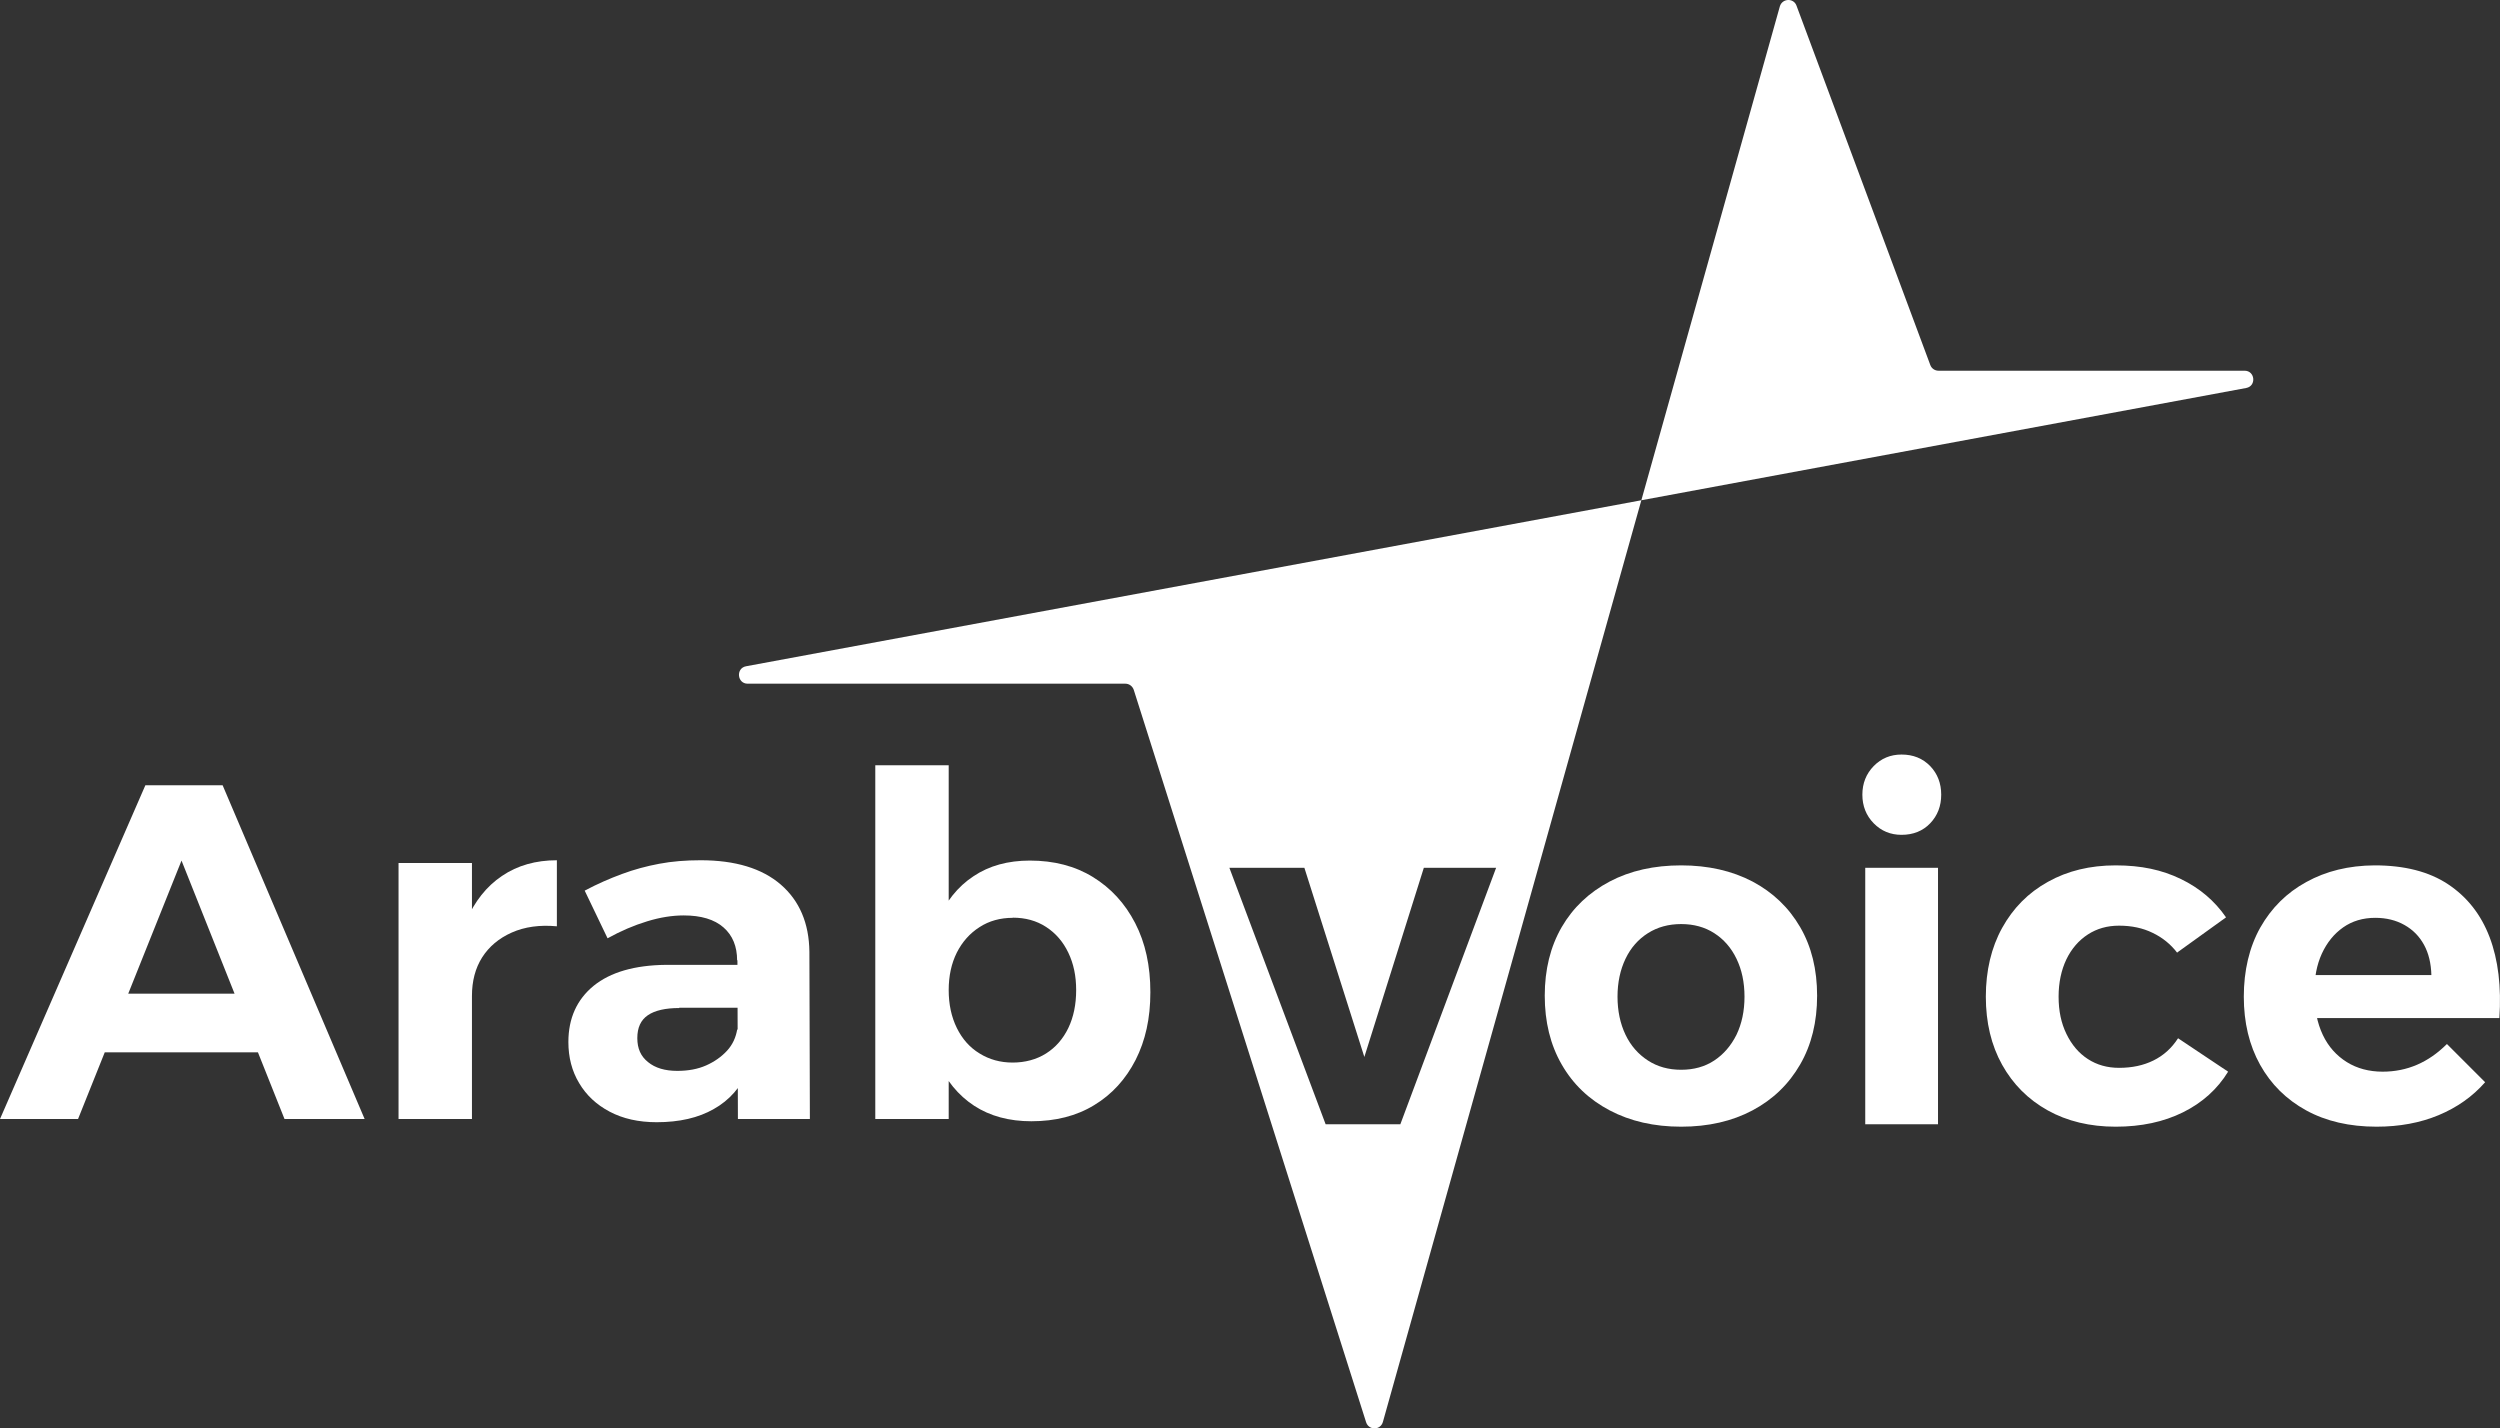
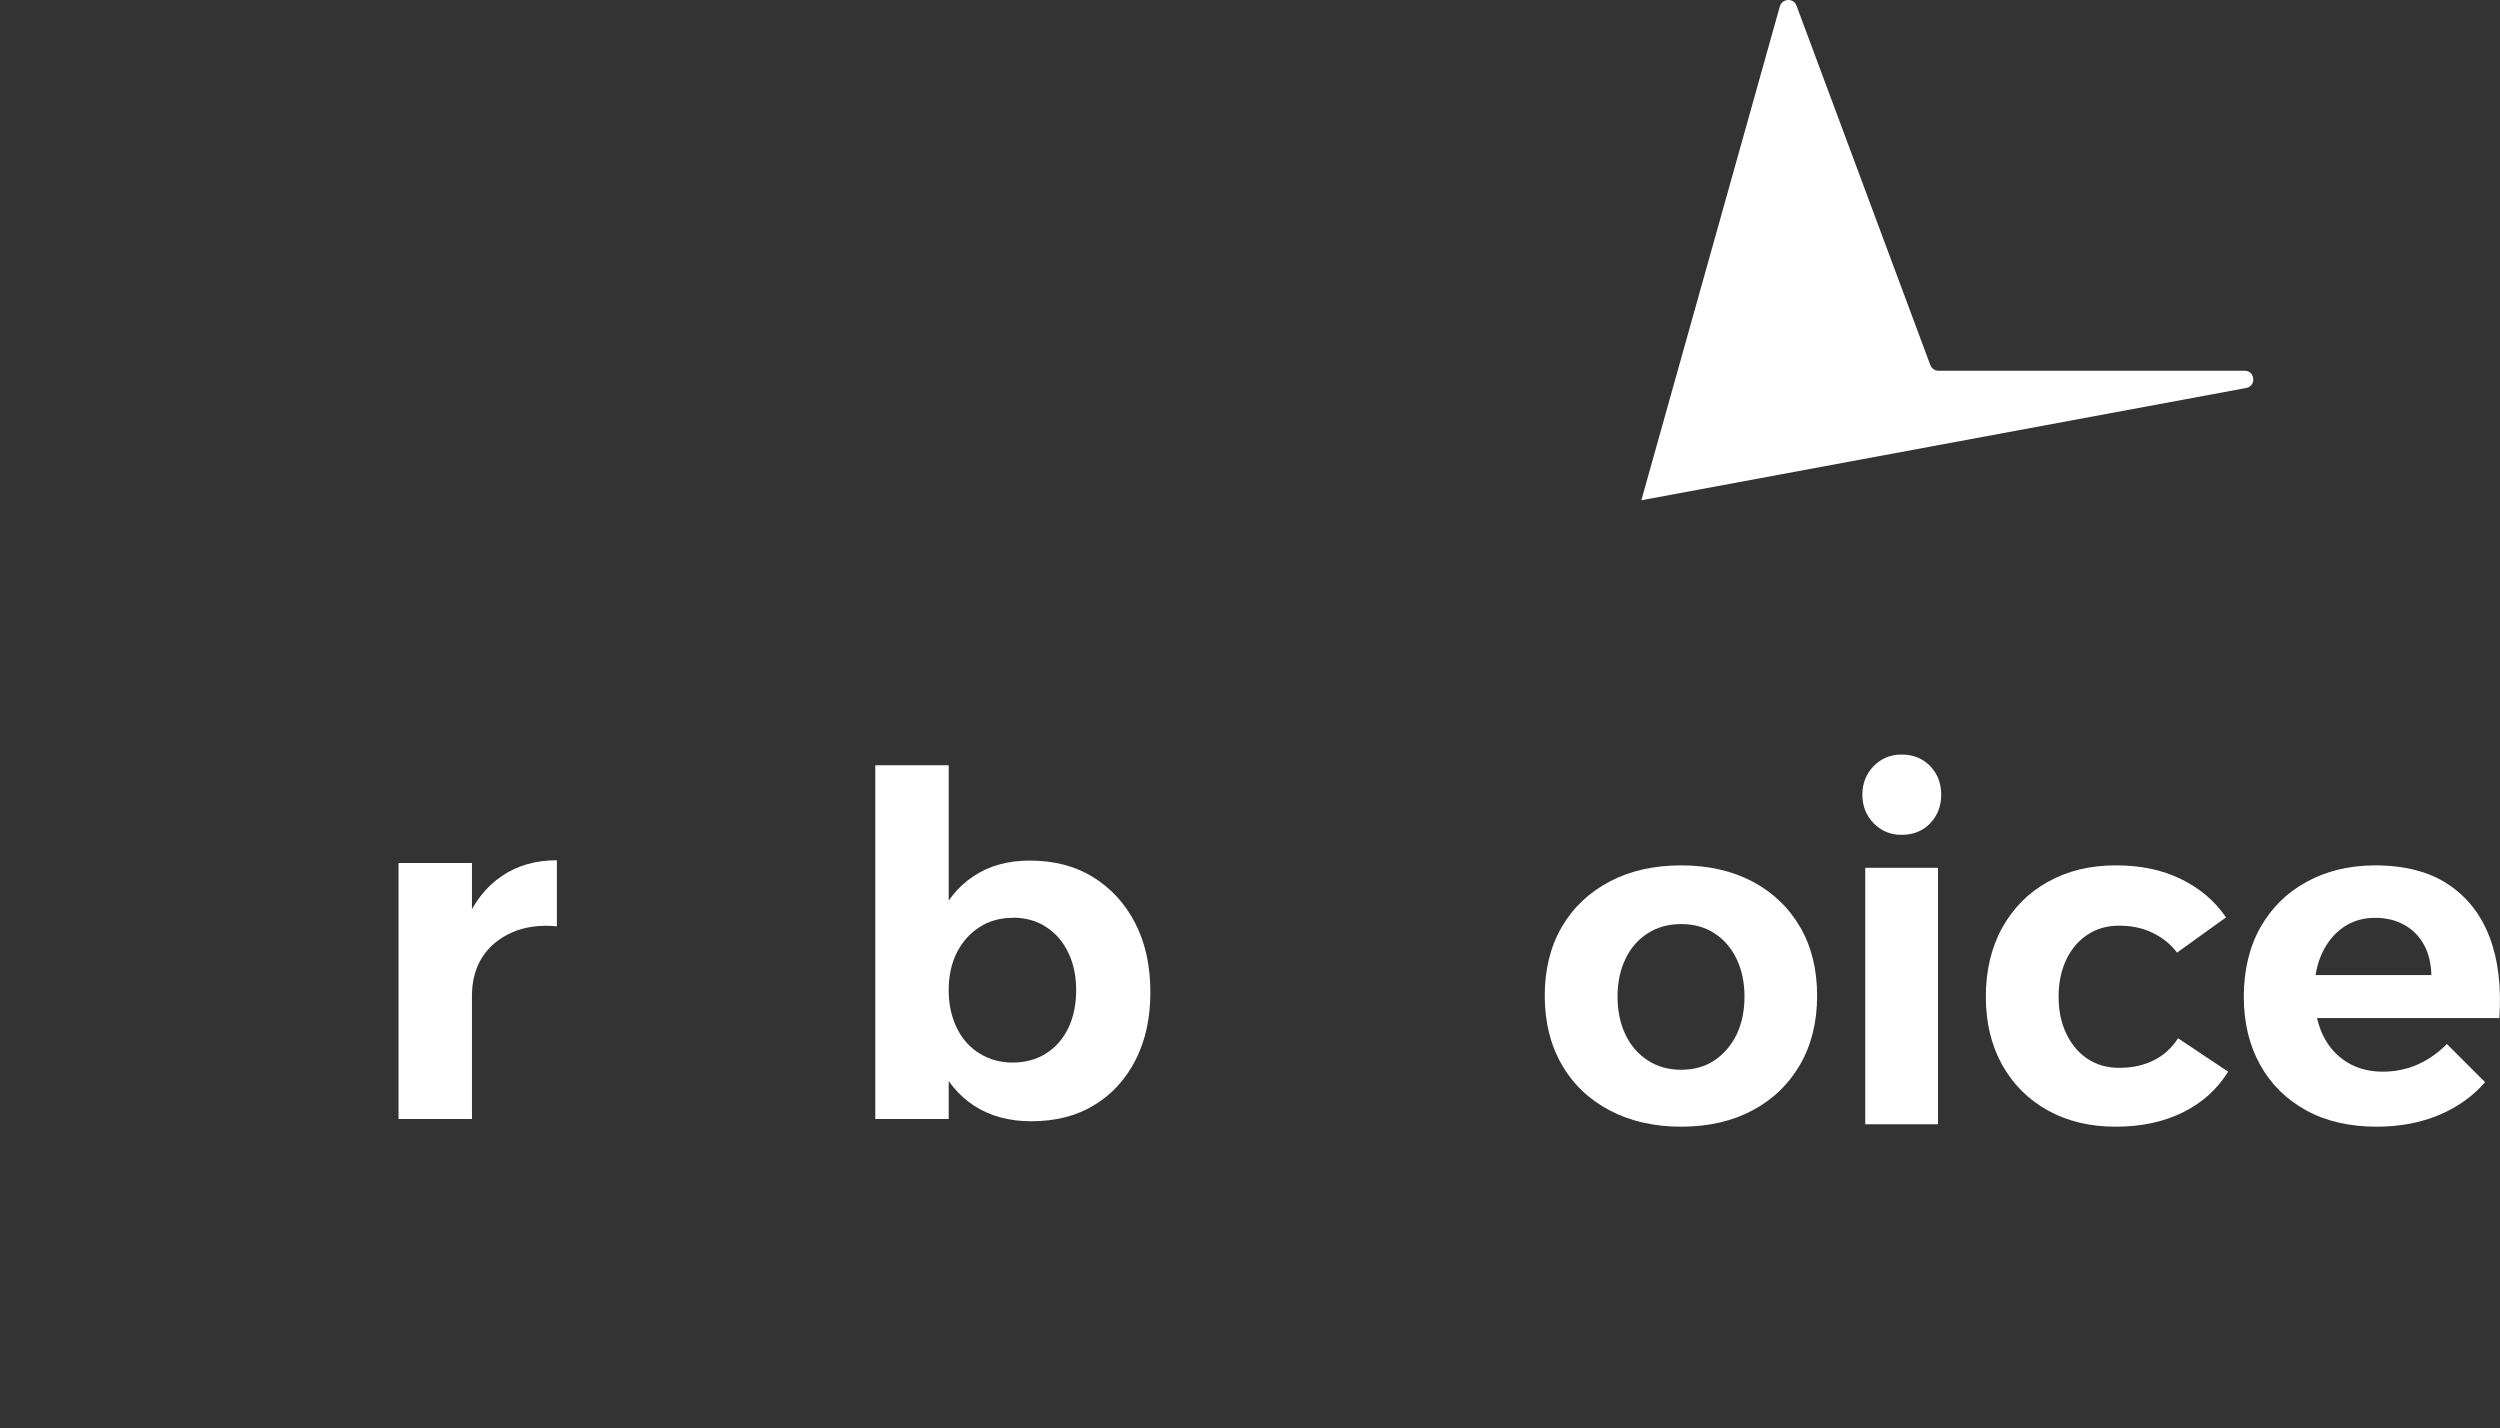
<svg xmlns="http://www.w3.org/2000/svg" id="Layer_2" data-name="Layer 2" viewBox="0 0 156.32 89.31">
  <rect x="0" y="0" width="156.32" height="89.31" fill="#333333" stroke="none" />
  <defs>
    <style>
      .cls-1 {
        fill: #fff;
        stroke-width: 0px;
      }
    </style>
  </defs>
-   <path class="cls-1" d="m46.75,42.75h23.62c.23,0,.44.15.52.38l14.53,45.8c.17.52.9.51,1.05-.02l16.16-57.63-55.98,10.38c-.65.12-.56,1.09.1,1.09Zm34.81,11.51l3.75,11.83,3.72-11.83h4.52l-5.99,16.04h-4.67l-6.02-16.04h4.69Z" />
  <path class="cls-1" d="m140.45,24.26l-37.82,7.02L111.29.4c.15-.51.86-.54,1.04-.05l8.37,22.48c.08.21.28.35.51.35h19.14c.66,0,.75.96.1,1.08Z" />
  <g>
    <path class="cls-1" d="m105.12,54.11c1.69,0,3.18.34,4.46,1.01,1.28.68,2.27,1.63,2.98,2.85.71,1.22,1.06,2.65,1.06,4.29s-.35,3.07-1.06,4.3c-.71,1.23-1.7,2.19-2.98,2.87s-2.77,1.02-4.46,1.02-3.18-.34-4.47-1.02c-1.29-.68-2.29-1.63-3-2.87-.71-1.23-1.06-2.67-1.06-4.3s.35-3.06,1.06-4.29c.71-1.22,1.71-2.17,3-2.85,1.29-.68,2.78-1.01,4.47-1.01Zm0,3.67c-.79,0-1.48.19-2.08.57-.6.38-1.07.91-1.4,1.6-.33.69-.5,1.48-.5,2.37s.17,1.69.5,2.38c.33.69.8,1.22,1.4,1.61s1.29.58,2.08.58,1.48-.19,2.07-.58c.59-.39,1.05-.93,1.39-1.61.33-.69.5-1.48.5-2.38s-.17-1.69-.5-2.37c-.33-.69-.8-1.22-1.39-1.6-.59-.38-1.28-.57-2.07-.57Z" />
    <path class="cls-1" d="m118.9,47.18c.73,0,1.32.24,1.79.72.46.48.69,1.08.69,1.79s-.23,1.31-.69,1.79c-.46.48-1.06.72-1.79.72-.69,0-1.27-.24-1.74-.72s-.71-1.08-.71-1.79.24-1.31.71-1.79,1.05-.72,1.74-.72Zm-2.27,7.08h4.55v16.04h-4.55v-16.04Z" />
    <path class="cls-1" d="m136.14,59.58c-.41-.54-.93-.96-1.54-1.25-.61-.3-1.31-.45-2.1-.45-.73,0-1.38.18-1.95.55-.57.37-1.02.89-1.34,1.55-.32.67-.49,1.45-.49,2.34s.16,1.65.49,2.33c.33.68.77,1.2,1.34,1.57.57.37,1.22.55,1.95.55.81,0,1.52-.15,2.15-.46s1.14-.77,1.54-1.39l3.13,2.09c-.67,1.09-1.61,1.94-2.82,2.54-1.21.6-2.61.9-4.21.9s-3.03-.34-4.25-1.02c-1.22-.68-2.17-1.63-2.85-2.85-.68-1.22-1.02-2.64-1.02-4.26s.34-3.07,1.02-4.3c.68-1.23,1.63-2.2,2.86-2.88,1.23-.69,2.64-1.03,4.24-1.03s2.89.28,4.07.85,2.12,1.37,2.83,2.4l-3.07,2.21Z" />
    <path class="cls-1" d="m152.03,60.98c-.02-.74-.17-1.37-.46-1.9s-.69-.94-1.22-1.24c-.53-.3-1.14-.45-1.83-.45-.77,0-1.44.2-2.01.6-.57.4-1.01.95-1.33,1.64-.32.7-.47,1.5-.47,2.42,0,1.04.18,1.92.53,2.66.35.74.86,1.3,1.5,1.7s1.4.6,2.24.6c1.54,0,2.87-.58,4.02-1.73l2.39,2.39c-.79.9-1.76,1.58-2.91,2.06-1.15.48-2.45.72-3.88.72-1.69,0-3.16-.34-4.4-1.02-1.24-.68-2.2-1.63-2.88-2.85-.68-1.22-1.02-2.64-1.02-4.26s.34-3.09,1.03-4.32c.69-1.22,1.65-2.18,2.88-2.85,1.23-.68,2.65-1.03,4.27-1.04,1.87,0,3.4.39,4.59,1.18,1.19.79,2.06,1.89,2.6,3.31.54,1.42.74,3.11.61,5.06h-12.22v-2.69h7.97Z" />
  </g>
  <g>
-     <path class="cls-1" d="m9.09,49.1h4.83l8.88,20.87h-5.01l-6.44-16.16-6.47,16.16H0l9.09-20.87Zm-4.02,13.03h12.31v3.67H5.07v-3.67Z" />
    <path class="cls-1" d="m24.92,53.96h4.59v16.01h-4.59v-16.01Zm9.9,3.96c-1.07-.1-2.01.03-2.82.39s-1.42.88-1.85,1.55c-.43.68-.64,1.48-.64,2.42l-1.16-.21c0-1.75.26-3.24.79-4.47.53-1.23,1.28-2.18,2.25-2.83.97-.66,2.12-.98,3.43-.98v4.14Z" />
-     <path class="cls-1" d="m42.48,63.03c-.87,0-1.53.15-1.97.45-.44.3-.66.77-.66,1.43s.22,1.14.67,1.5c.45.37,1.06.55,1.83.55.68,0,1.28-.11,1.8-.34s.96-.54,1.31-.92.56-.84.64-1.36l.69,2.56c-.46,1.07-1.17,1.89-2.15,2.44-.97.56-2.17.83-3.58.83-1.13,0-2.11-.22-2.94-.66-.83-.44-1.46-1.03-1.91-1.79-.45-.75-.67-1.61-.67-2.56,0-1.49.53-2.66,1.58-3.52,1.05-.85,2.56-1.29,4.53-1.31h4.89v2.68h-4.08Zm3.61-2.98c0-.87-.28-1.56-.85-2.06-.57-.5-1.4-.75-2.49-.75-.71,0-1.48.12-2.29.37-.82.25-1.64.6-2.47,1.06l-1.43-2.98c.79-.42,1.57-.76,2.33-1.04.75-.28,1.53-.49,2.33-.64.79-.15,1.66-.22,2.59-.22,2.17,0,3.84.51,5.01,1.52,1.17,1.01,1.77,2.42,1.79,4.2l.03,10.46h-4.5l-.03-9.93Z" />
    <path class="cls-1" d="m54.73,47.85h4.59v22.12h-4.59v-22.12Zm9.66,5.96c1.51,0,2.83.34,3.95,1.03,1.12.69,2,1.64,2.64,2.88s.95,2.67.95,4.32-.31,3.02-.92,4.23c-.62,1.21-1.48,2.16-2.59,2.83-1.11.68-2.42,1.01-3.93,1.01-1.39,0-2.58-.32-3.58-.97-.99-.65-1.76-1.58-2.29-2.8-.54-1.22-.81-2.66-.81-4.31s.26-3.18.79-4.41c.53-1.23,1.28-2.18,2.27-2.83.98-.66,2.16-.98,3.53-.98Zm-1.07,3.58c-.77,0-1.47.19-2.07.58-.61.39-1.08.92-1.42,1.59-.34.68-.51,1.46-.51,2.35s.17,1.68.51,2.37.81,1.22,1.42,1.59c.61.38,1.3.57,2.07.57s1.49-.19,2.09-.57c.6-.38,1.06-.91,1.39-1.59.33-.69.49-1.48.49-2.37s-.16-1.65-.49-2.34c-.33-.69-.79-1.22-1.39-1.61-.6-.39-1.29-.58-2.09-.58Z" />
  </g>
</svg>